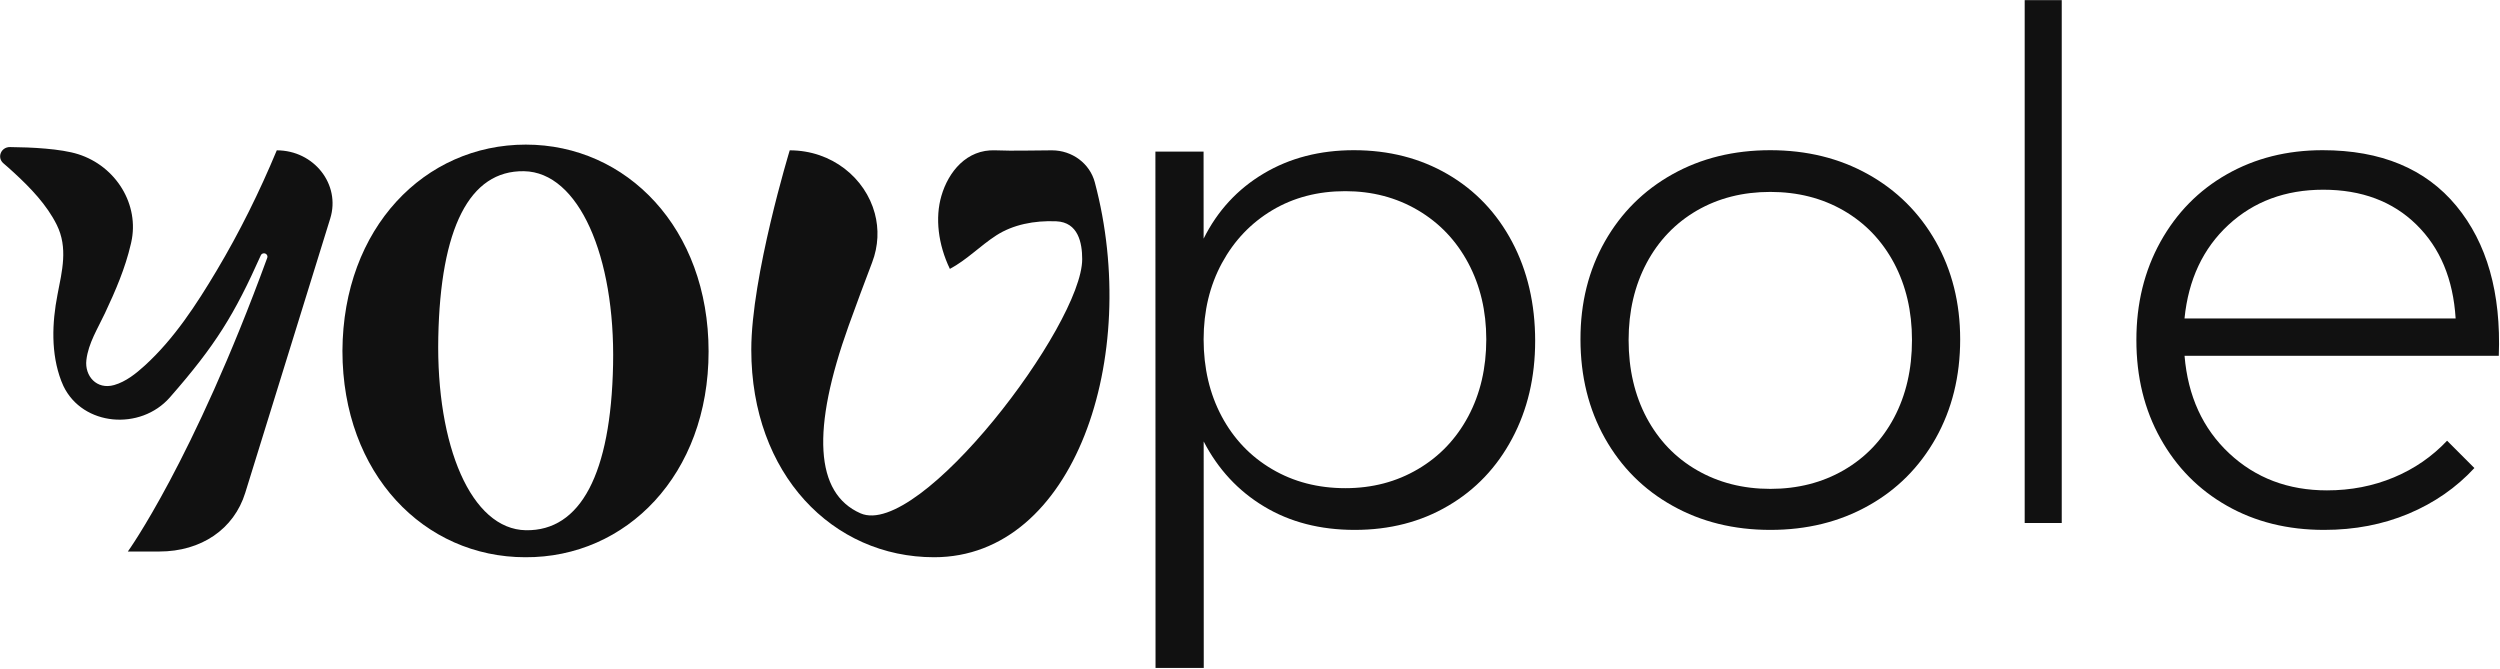
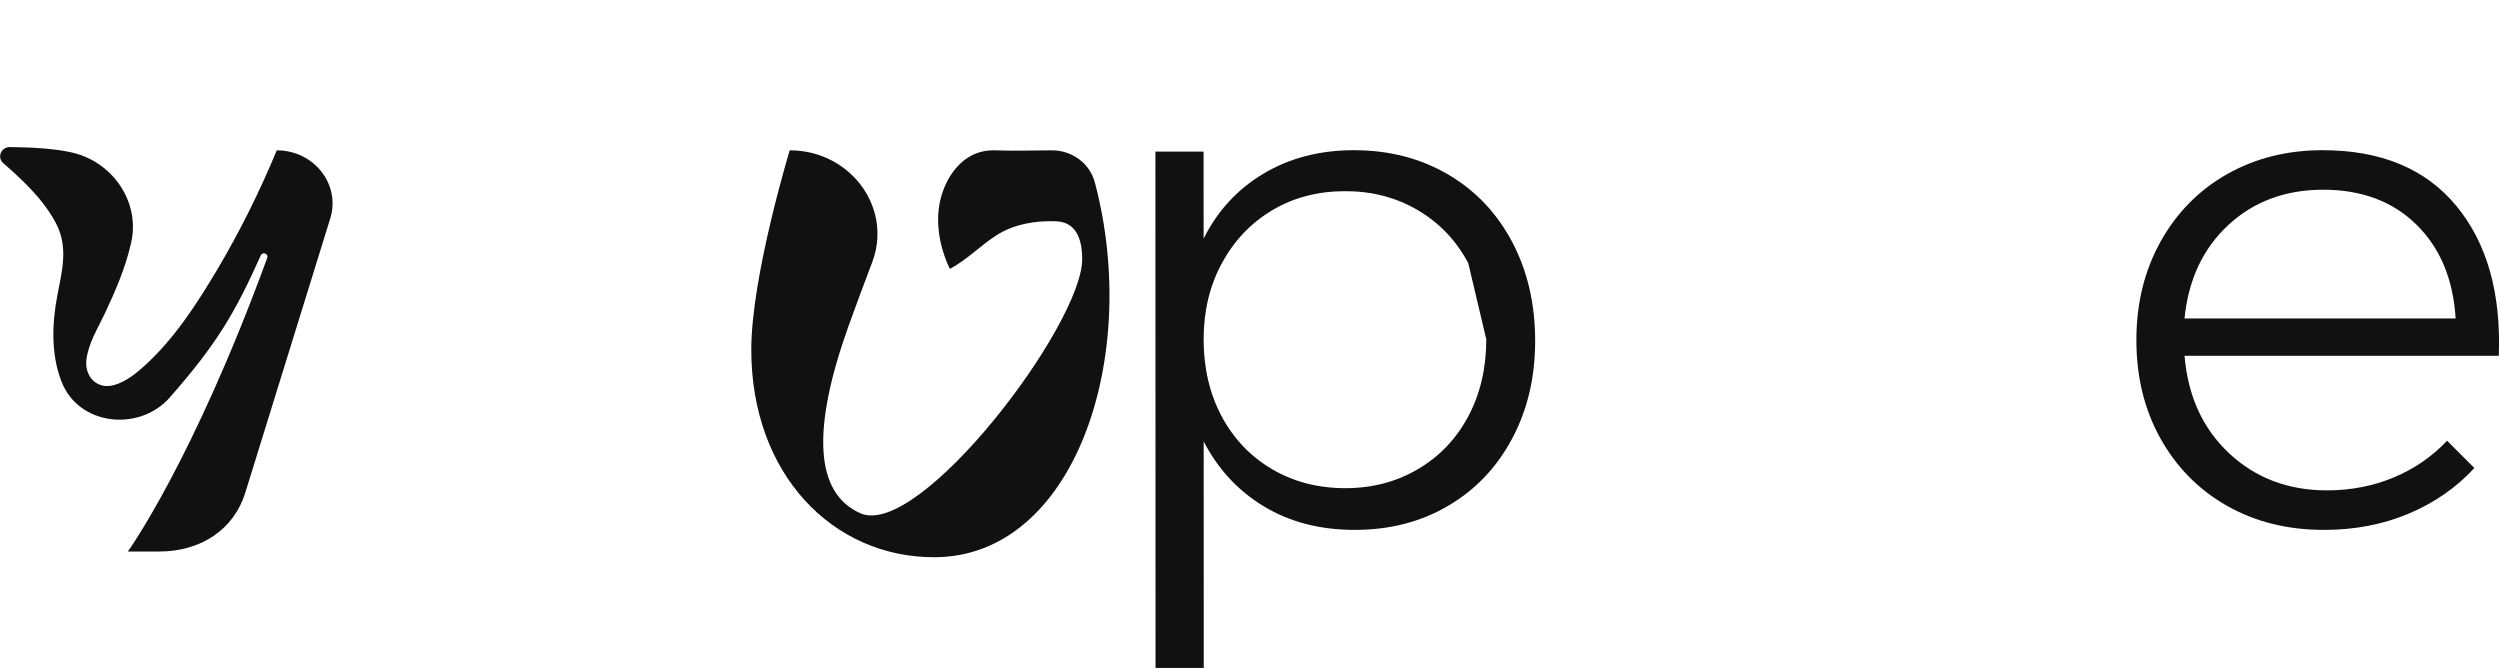
<svg xmlns="http://www.w3.org/2000/svg" width="100%" height="100%" viewBox="0 0 1940 519" version="1.1" xml:space="preserve" style="fill-rule:evenodd;clip-rule:evenodd;stroke-linejoin:round;stroke-miterlimit:2;">
  <g transform="matrix(1,0,0,1,-11405.5,-7053.43)">
    <g transform="matrix(4.167,0,0,4.167,10125,5062.5)">
      <g transform="matrix(1,0,0,1,584.079,566.955)">
-         <path d="M0,-25.98C-0.002,-20.62 -1.113,-15.85 -3.346,-11.65C-5.582,-7.46 -8.7,-4.17 -12.717,-1.81C-16.731,0.56 -21.244,1.74 -26.244,1.74C-31.334,1.74 -35.891,0.56 -39.907,-1.81C-43.92,-4.17 -47.052,-7.46 -49.286,-11.65C-51.523,-15.85 -52.632,-20.62 -52.64,-25.98C-52.634,-31.25 -51.502,-35.98 -49.229,-40.18C-46.953,-44.37 -43.823,-47.65 -39.858,-50.02C-35.884,-52.39 -31.351,-53.57 -26.261,-53.57C-21.261,-53.57 -16.754,-52.39 -12.728,-50.02C-8.713,-47.65 -5.593,-44.37 -3.359,-40.18C-1.122,-35.98 -0.004,-31.25 0,-25.98M4.812,-44.13C1.956,-49.52 -2.044,-53.73 -7.176,-56.72C-12.318,-59.71 -18.137,-61.2 -24.657,-61.2C-30.997,-61.2 -36.598,-59.75 -41.461,-56.85C-46.333,-53.95 -50.059,-49.91 -52.639,-44.73L-52.648,-60.94L-61.618,-60.94L-61.594,35.22L-52.614,35.22L-52.628,-6.96C-49.951,-1.79 -46.195,2.26 -41.38,5.15C-36.559,8.06 -30.93,9.51 -24.5,9.51C-17.99,9.51 -12.18,8.02 -7.095,5.02C-2.004,2.04 1.972,-2.15 4.817,-7.5C7.679,-12.86 9.104,-18.92 9.102,-25.71C9.097,-32.59 7.67,-38.73 4.812,-44.13" style="fill:rgb(17,17,17);fill-rule:nonzero;" />
+         <path d="M0,-25.98C-0.002,-20.62 -1.113,-15.85 -3.346,-11.65C-5.582,-7.46 -8.7,-4.17 -12.717,-1.81C-16.731,0.56 -21.244,1.74 -26.244,1.74C-31.334,1.74 -35.891,0.56 -39.907,-1.81C-43.92,-4.17 -47.052,-7.46 -49.286,-11.65C-51.523,-15.85 -52.632,-20.62 -52.64,-25.98C-52.634,-31.25 -51.502,-35.98 -49.229,-40.18C-46.953,-44.37 -43.823,-47.65 -39.858,-50.02C-35.884,-52.39 -31.351,-53.57 -26.261,-53.57C-21.261,-53.57 -16.754,-52.39 -12.728,-50.02C-8.713,-47.65 -5.593,-44.37 -3.359,-40.18M4.812,-44.13C1.956,-49.52 -2.044,-53.73 -7.176,-56.72C-12.318,-59.71 -18.137,-61.2 -24.657,-61.2C-30.997,-61.2 -36.598,-59.75 -41.461,-56.85C-46.333,-53.95 -50.059,-49.91 -52.639,-44.73L-52.648,-60.94L-61.618,-60.94L-61.594,35.22L-52.614,35.22L-52.628,-6.96C-49.951,-1.79 -46.195,2.26 -41.38,5.15C-36.559,8.06 -30.93,9.51 -24.5,9.51C-17.99,9.51 -12.18,8.02 -7.095,5.02C-2.004,2.04 1.972,-2.15 4.817,-7.5C7.679,-12.86 9.104,-18.92 9.102,-25.71C9.097,-32.59 7.67,-38.73 4.812,-44.13" style="fill:rgb(17,17,17);fill-rule:nonzero;" />
      </g>
    </g>
    <g transform="matrix(4.167,0,0,4.167,10125,5062.5)">
      <g transform="matrix(1,0,0,1,663.354,541.115)">
-         <path d="M0,-0.01C0.002,5.44 -1.115,10.26 -3.339,14.46C-5.572,18.66 -8.7,21.91 -12.708,24.23C-16.726,26.55 -21.284,27.71 -26.374,27.71C-31.464,27.71 -36.016,26.55 -40.038,24.23C-44.06,21.91 -47.172,18.66 -49.419,14.46C-51.645,10.26 -52.768,5.44 -52.77,-0.01C-52.768,-5.37 -51.647,-10.14 -49.424,-14.34C-47.188,-18.53 -44.062,-21.79 -40.057,-24.12C-36.04,-26.44 -31.478,-27.59 -26.398,-27.59C-21.298,-27.59 -16.75,-26.44 -12.727,-24.12C-8.702,-21.79 -5.588,-18.53 -3.344,-14.34C-1.117,-10.14 0.002,-5.37 0,-0.01M4.418,-18.36C1.383,-23.71 -2.818,-27.89 -8.18,-30.88C-13.533,-33.87 -19.612,-35.36 -26.392,-35.36C-33.172,-35.36 -39.253,-33.87 -44.601,-30.88C-49.958,-27.89 -54.157,-23.71 -57.192,-18.36C-60.224,-13 -61.746,-6.93 -61.735,-0.14C-61.732,6.73 -60.215,12.87 -57.187,18.27C-54.148,23.67 -49.939,27.88 -44.579,30.86C-39.225,33.86 -33.155,35.35 -26.375,35.35C-19.585,35.35 -13.515,33.86 -8.159,30.86C-2.799,27.88 1.392,23.67 4.433,18.27C7.455,12.87 8.978,6.73 8.975,-0.14C8.974,-6.93 7.446,-13 4.418,-18.36" style="fill:rgb(17,17,17);fill-rule:nonzero;" />
-       </g>
+         </g>
    </g>
    <g transform="matrix(4.167,0,0,4.167,10125,5062.5)">
      <g transform="matrix(0,1,1,-0,736.478,523.032)">
-         <rect x="-45.222" y="-52.135" width="97.372" height="6.9" style="fill:rgb(17,17,17);" />
-       </g>
+         </g>
    </g>
    <g transform="matrix(4.167,0,0,4.167,10125,5062.5)">
      <g transform="matrix(1,0,0,1,722.276,562.545)">
        <path d="M0,-42.87C4.728,-47.24 10.62,-49.43 17.67,-49.43C24.81,-49.43 30.602,-47.26 35.014,-42.93C39.435,-38.6 41.867,-32.78 42.32,-25.46L-8.17,-25.46C-7.449,-32.69 -4.725,-38.49 0,-42.87M50.357,-18.5C50.801,-30.19 48.167,-39.49 42.448,-46.42C36.734,-53.33 28.436,-56.79 17.536,-56.79C10.936,-56.79 4.996,-55.3 -0.272,-52.31C-5.54,-49.32 -9.661,-45.11 -12.655,-39.72C-15.646,-34.32 -17.14,-28.22 -17.132,-21.44C-17.136,-14.56 -15.637,-8.45 -12.639,-3.09C-9.654,2.26 -5.52,6.45 -0.261,9.43C5.014,12.43 11.043,13.92 17.823,13.92C23.533,13.92 28.782,12.91 33.563,10.9C38.344,8.89 42.425,6.06 45.813,2.4L40.728,-2.69C37.956,0.25 34.651,2.54 30.82,4.14C26.972,5.75 22.819,6.56 18.359,6.56C11.129,6.56 5.049,4.25 0.148,-0.34C-4.766,-4.94 -7.538,-10.99 -8.163,-18.5L50.357,-18.5Z" style="fill:rgb(17,17,17);fill-rule:nonzero;" />
      </g>
    </g>
    <g transform="matrix(4.167,0,0,4.167,10125,5062.5)">
      <g transform="matrix(1,0,0,1,358.839,579.865)">
        <path d="M0,-74.085C-3.205,-66.384 -6.923,-58.851 -11.224,-51.646C-14.951,-45.403 -19.101,-38.991 -24.584,-34.001C-26.207,-32.524 -28.097,-31.001 -30.285,-30.375C-33.541,-29.449 -35.804,-32.066 -35.458,-35.029C-35.102,-38.16 -33.303,-40.963 -31.985,-43.786C-30.039,-47.926 -28.217,-52.141 -27.193,-56.58C-27.162,-56.711 -27.139,-56.833 -27.106,-56.954C-25.537,-63.926 -29.885,-71.113 -36.985,-73.365C-40.242,-74.394 -45.695,-74.655 -49.677,-74.692C-51.364,-74.711 -52.163,-72.739 -50.902,-71.664C-50.247,-71.104 -49.599,-70.534 -48.964,-69.945C-45.866,-67.103 -42.817,-63.926 -40.964,-60.188C-38.858,-55.926 -39.983,-51.618 -40.837,-47.206C-41.858,-41.954 -42.083,-36.244 -40.135,-31.141C-40.013,-30.823 -39.878,-30.496 -39.73,-30.187C-36.121,-22.692 -25.372,-21.851 -19.918,-28.066C-11.31,-37.889 -7.885,-43.552 -2.977,-54.524C-2.881,-54.758 -2.641,-54.907 -2.389,-54.907C-1.94,-54.907 -1.628,-54.478 -1.773,-54.075C-15.632,-16.132 -27.736,0.626 -27.736,0.626L-21.883,0.626C-14.071,0.626 -7.968,-3.54 -5.873,-10.304L9.956,-61.393C11.92,-67.73 6.935,-74.085 0,-74.085" style="fill:rgb(17,17,17);fill-rule:nonzero;" />
      </g>
    </g>
    <g transform="matrix(4.167,0,0,4.167,10125,5062.5)">
      <g transform="matrix(1,0,0,1,421.466,540.631)">
-         <path d="M0,5.112C-0.409,25.365 -6.036,36.056 -16.228,35.897C-26.423,35.729 -32.958,20.215 -32.55,-0.038C-32.141,-20.29 -26.787,-31.131 -16.593,-30.963C-6.4,-30.804 0.421,-15.131 0,5.112M-16.258,-35.916C-35.071,-35.916 -50.296,-20.449 -50.401,2.505C-50.386,25.449 -35.16,40.925 -16.347,40.925C2.456,41.028 17.791,25.551 17.786,2.607C17.781,-20.337 2.546,-35.916 -16.258,-35.916" style="fill:rgb(17,17,17);fill-rule:nonzero;" />
-       </g>
+         </g>
    </g>
    <g transform="matrix(4.167,0,0,4.167,10125,5062.5)">
      <g transform="matrix(1,0,0,1,503.186,581.345)">
        <path d="M0,-75.565C-3.508,-75.565 -7.006,-75.425 -10.548,-75.565C-15.882,-75.776 -19.278,-71.561 -20.582,-67.072C-21.769,-62.986 -21.196,-58.064 -19,-53.484C-15.809,-55.187 -13.357,-57.791 -10.349,-59.73C-7.272,-61.713 -3.308,-62.526 0.817,-62.349C4.905,-62.174 5.641,-58.327 5.641,-55.303C5.643,-43.032 -24.672,-3.163 -35.643,-7.967C-44.16,-11.705 -44.779,-23.593 -37.848,-42.911C-36.354,-47.06 -34.875,-51.023 -33.481,-54.677C-32.295,-57.78 -32.208,-60.939 -32.982,-63.827C-34.742,-70.387 -40.953,-75.565 -48.823,-75.565C-48.823,-75.565 -55.983,-52.088 -55.982,-38.425C-55.975,-15.266 -40.852,0.211 -21.936,0.211C4.214,0.211 16.648,-37.088 7.99,-69.612C7.061,-73.107 3.785,-75.565 0,-75.565" style="fill:rgb(17,17,17);fill-rule:nonzero;" />
      </g>
    </g>
  </g>
</svg>